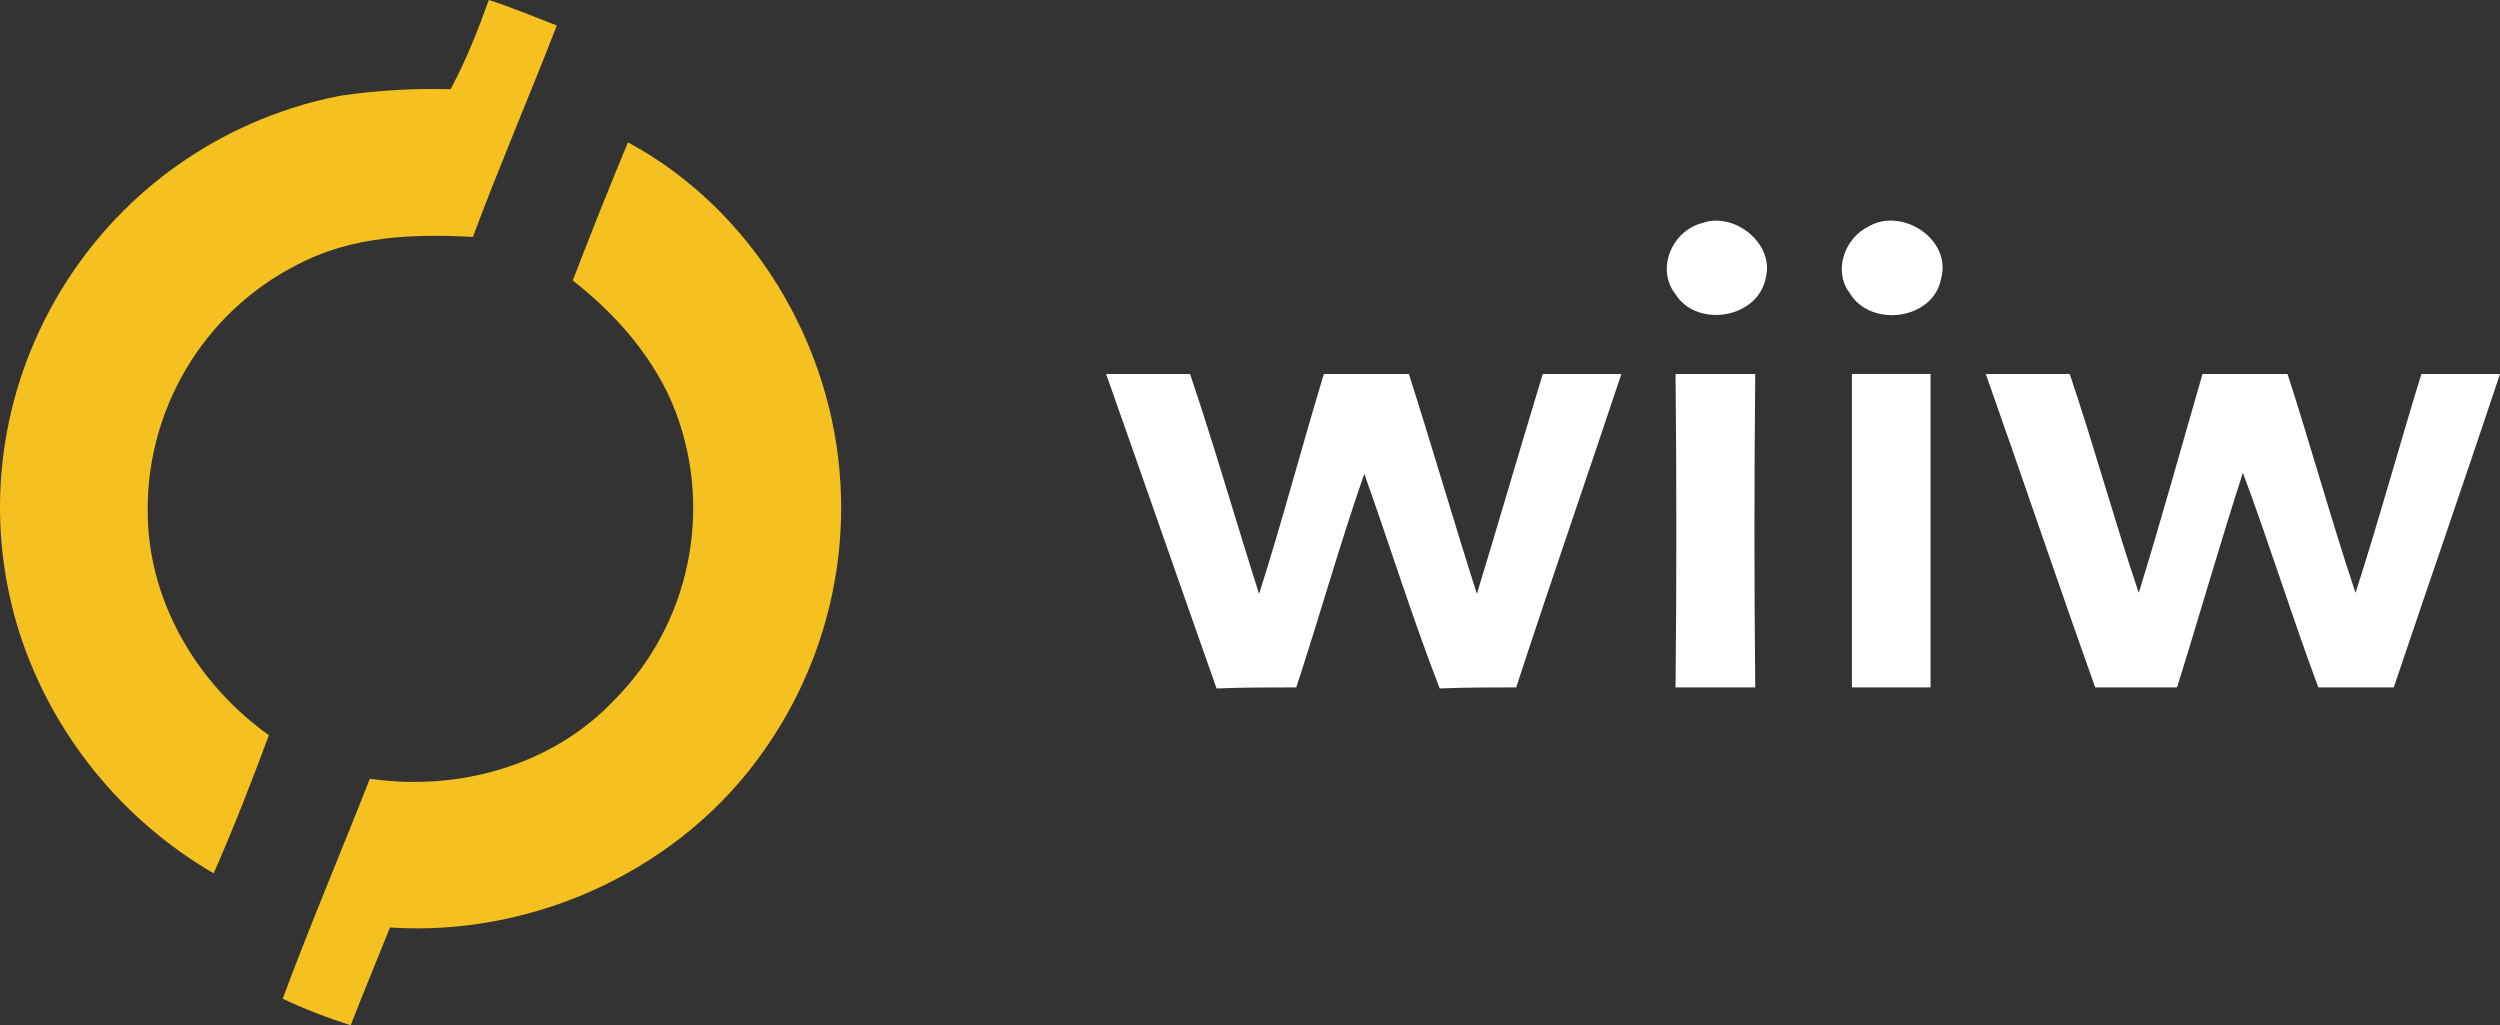
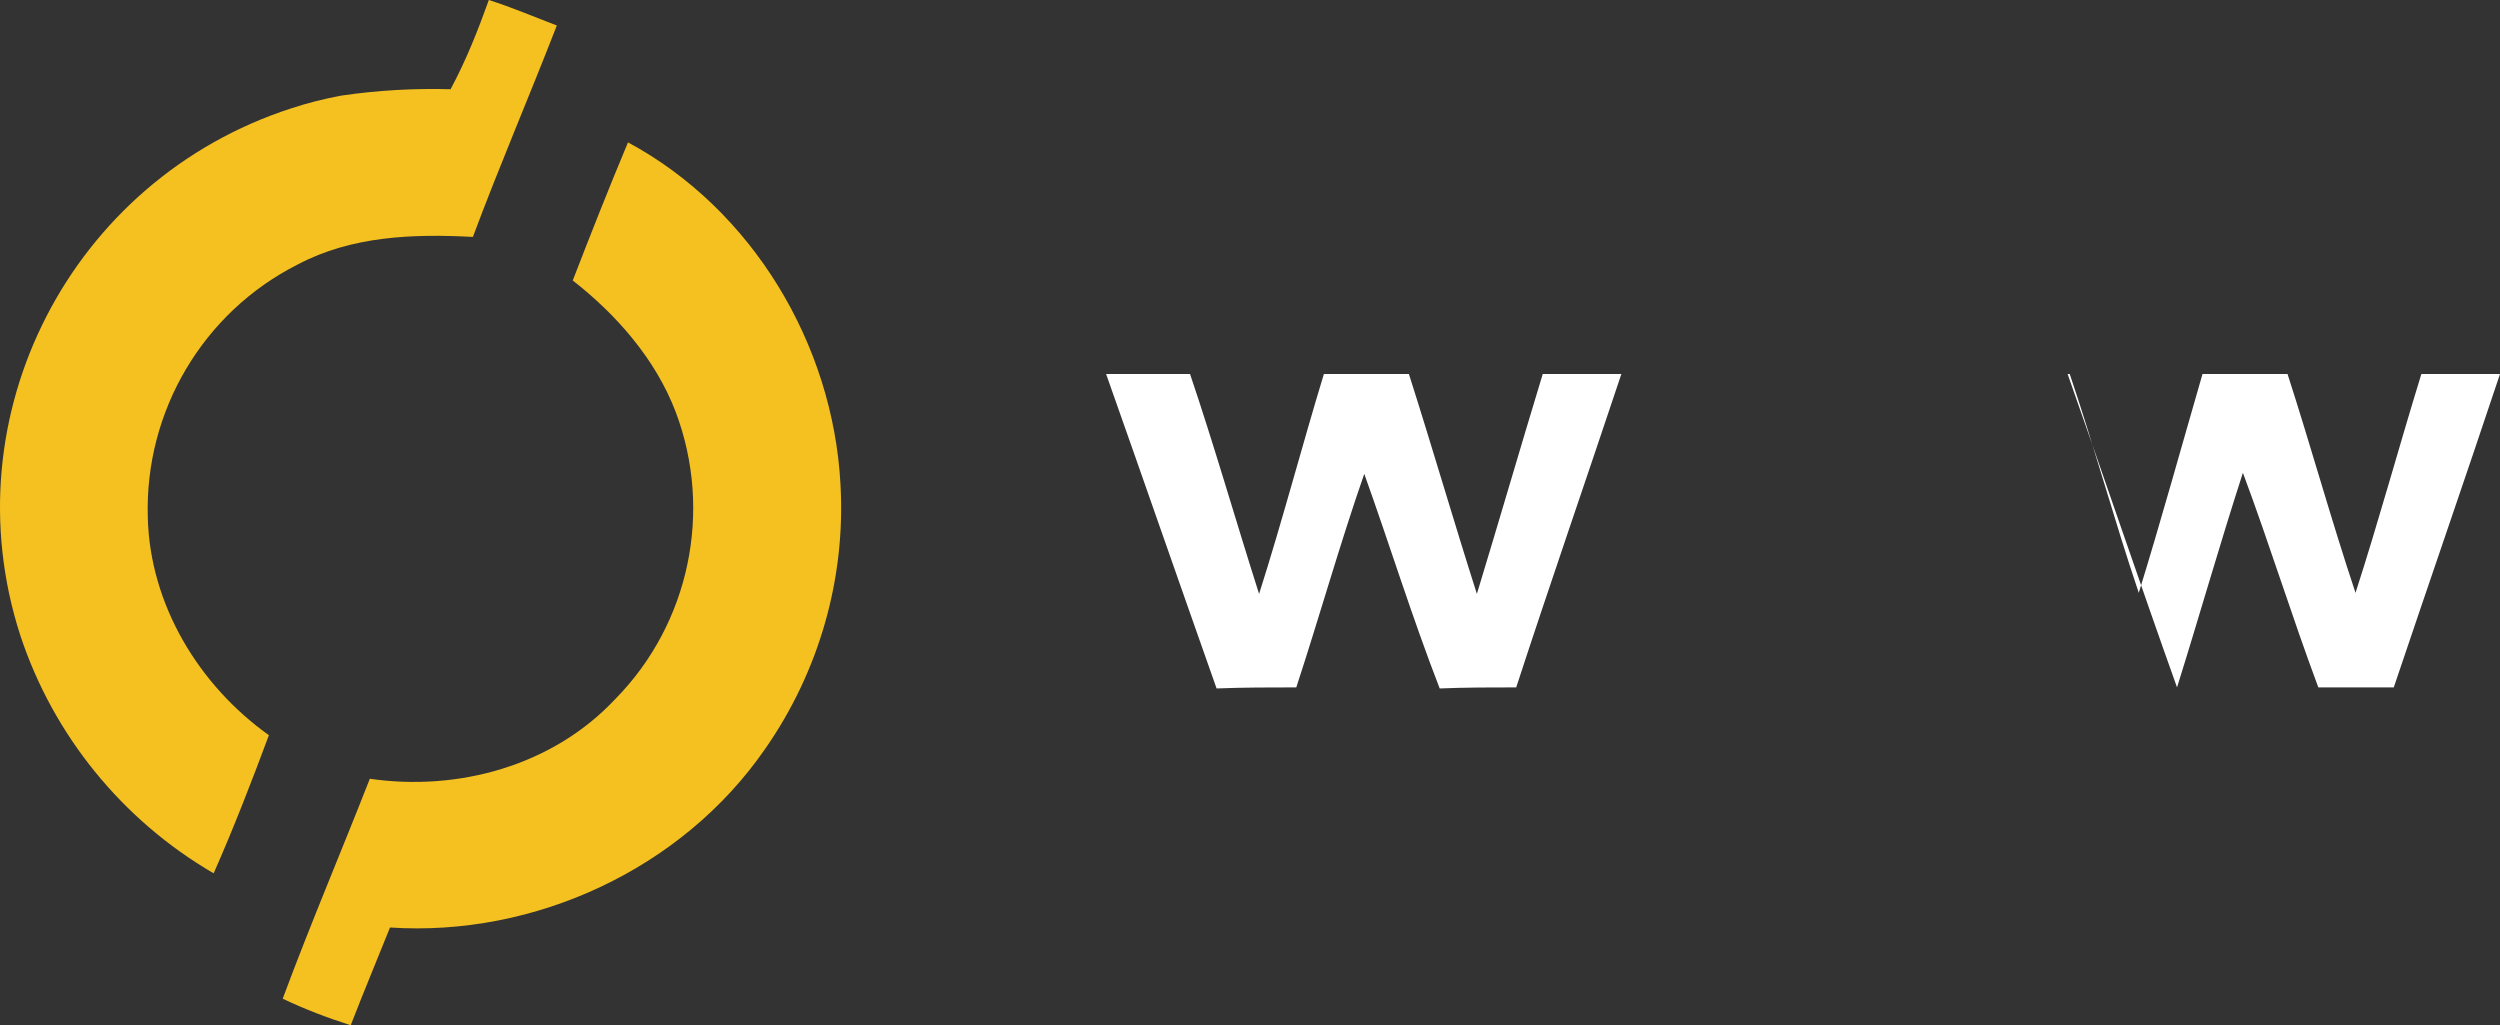
<svg xmlns="http://www.w3.org/2000/svg" id="Ebene_2" data-name="Ebene 2" viewBox="0 0 235.31 96.5">
  <rect x="0" y="0" width="235.31" height="96.5" fill="#333333" stroke="none" />
  <defs>
    <style>
      .cls-1 {
        fill: #f4c121;
      }

      .cls-1, .cls-2 {
        stroke-width: 0px;
      }

      .cls-2 {
        fill: #fff;
      }
    </style>
  </defs>
  <g id="Ebene_1-2" data-name="Ebene 1">
    <g>
      <g>
        <path class="cls-1" d="M46.01,0c2.2.7,4.3,1.6,6.4,2.4-2.6,6.7-5.4,13.2-7.9,19.9-5.6-.3-11.4-.1-16.5,2.6-8.9,4.5-14.4,13.8-14.1,23.8.2,8.2,4.8,15.8,11.4,20.5-1.6,4.3-3.3,8.7-5.2,13-8.6-5-15.1-13-18.2-22.4C-4.79,39.1,6.71,16.9,27.41,10.2c1.5-.5,3.1-.9,4.7-1.2,3.4-.5,6.9-.7,10.3-.6,1.5-2.8,2.6-5.6,3.6-8.4h0Z" />
        <path class="cls-1" d="M59.11,13.4c11.7,6.3,19.3,19,20,32.2.5,8.8-2,17.6-7.1,24.9-7.8,11.3-21.7,17.7-35.3,16.8-1.2,3-2.5,6.1-3.7,9.2-2.2-.7-4.3-1.5-6.4-2.5,2.6-7,5.5-13.8,8.2-20.7,8.3,1.2,17.2-1.2,23.1-7.5,7-7.1,9.2-17.7,5.7-27-1.9-5-5.6-9.2-9.7-12.4,1.7-4.4,3.4-8.7,5.2-13h0Z" />
      </g>
      <g>
-         <path class="cls-2" d="M160.21,21c3-1.1,6.8,1.9,6,5.1-.7,3.9-6.5,4.8-8.5,1.6-1.9-2.4-.3-6,2.5-6.7Z" />
-         <path class="cls-2" d="M175.91,21.3c3.1-1.8,7.8,1.2,6.8,4.9-.7,3.9-6.6,4.7-8.6,1.4-1.6-2.1-.5-5.2,1.8-6.3h0Z" />
        <path class="cls-2" d="M104.11,35.2h7.9c2.3,6.8,4.3,13.8,6.5,20.7,2.2-6.9,4-13.8,6.1-20.7h8c2.2,6.9,4.2,13.8,6.4,20.7,2.1-6.9,4.1-13.8,6.2-20.7h7.4c-3.3,9.9-6.7,19.7-9.9,29.5-2.4,0-4.8,0-7.2.1-2.6-6.7-4.7-13.5-7.1-20.2-2.3,6.6-4.2,13.4-6.4,20.1-2.5,0-5,0-7.5.1-3.5-9.9-6.9-19.7-10.4-29.6Z" />
-         <path class="cls-2" d="M157.71,35.2h7.5c-.1,9.9-.1,19.7,0,29.5h-7.5c.1-9.9.1-19.6,0-29.5Z" />
-         <path class="cls-2" d="M174.31,64.7v-29.5h7.4v29.5h-7.4Z" />
-         <path class="cls-2" d="M186.91,35.2h7.9c2.3,6.8,4.2,13.8,6.5,20.6,2.1-6.8,4-13.7,6-20.6h8c2.2,6.8,4.1,13.7,6.4,20.6,2.2-6.8,4.1-13.8,6.2-20.6h7.4c-3.3,9.9-6.7,19.7-10,29.5h-7.1c-2.5-6.7-4.6-13.5-7.1-20.2-2.2,6.8-4.1,13.5-6.2,20.2h-7.7c-3.5-9.8-6.8-19.6-10.3-29.5h0Z" />
+         <path class="cls-2" d="M186.91,35.2h7.9c2.3,6.8,4.2,13.8,6.5,20.6,2.1-6.8,4-13.7,6-20.6h8c2.2,6.8,4.1,13.7,6.4,20.6,2.2-6.8,4.1-13.8,6.2-20.6h7.4c-3.3,9.9-6.7,19.7-10,29.5h-7.1c-2.5-6.7-4.6-13.5-7.1-20.2-2.2,6.8-4.1,13.5-6.2,20.2c-3.5-9.8-6.8-19.6-10.3-29.5h0Z" />
      </g>
    </g>
  </g>
</svg>